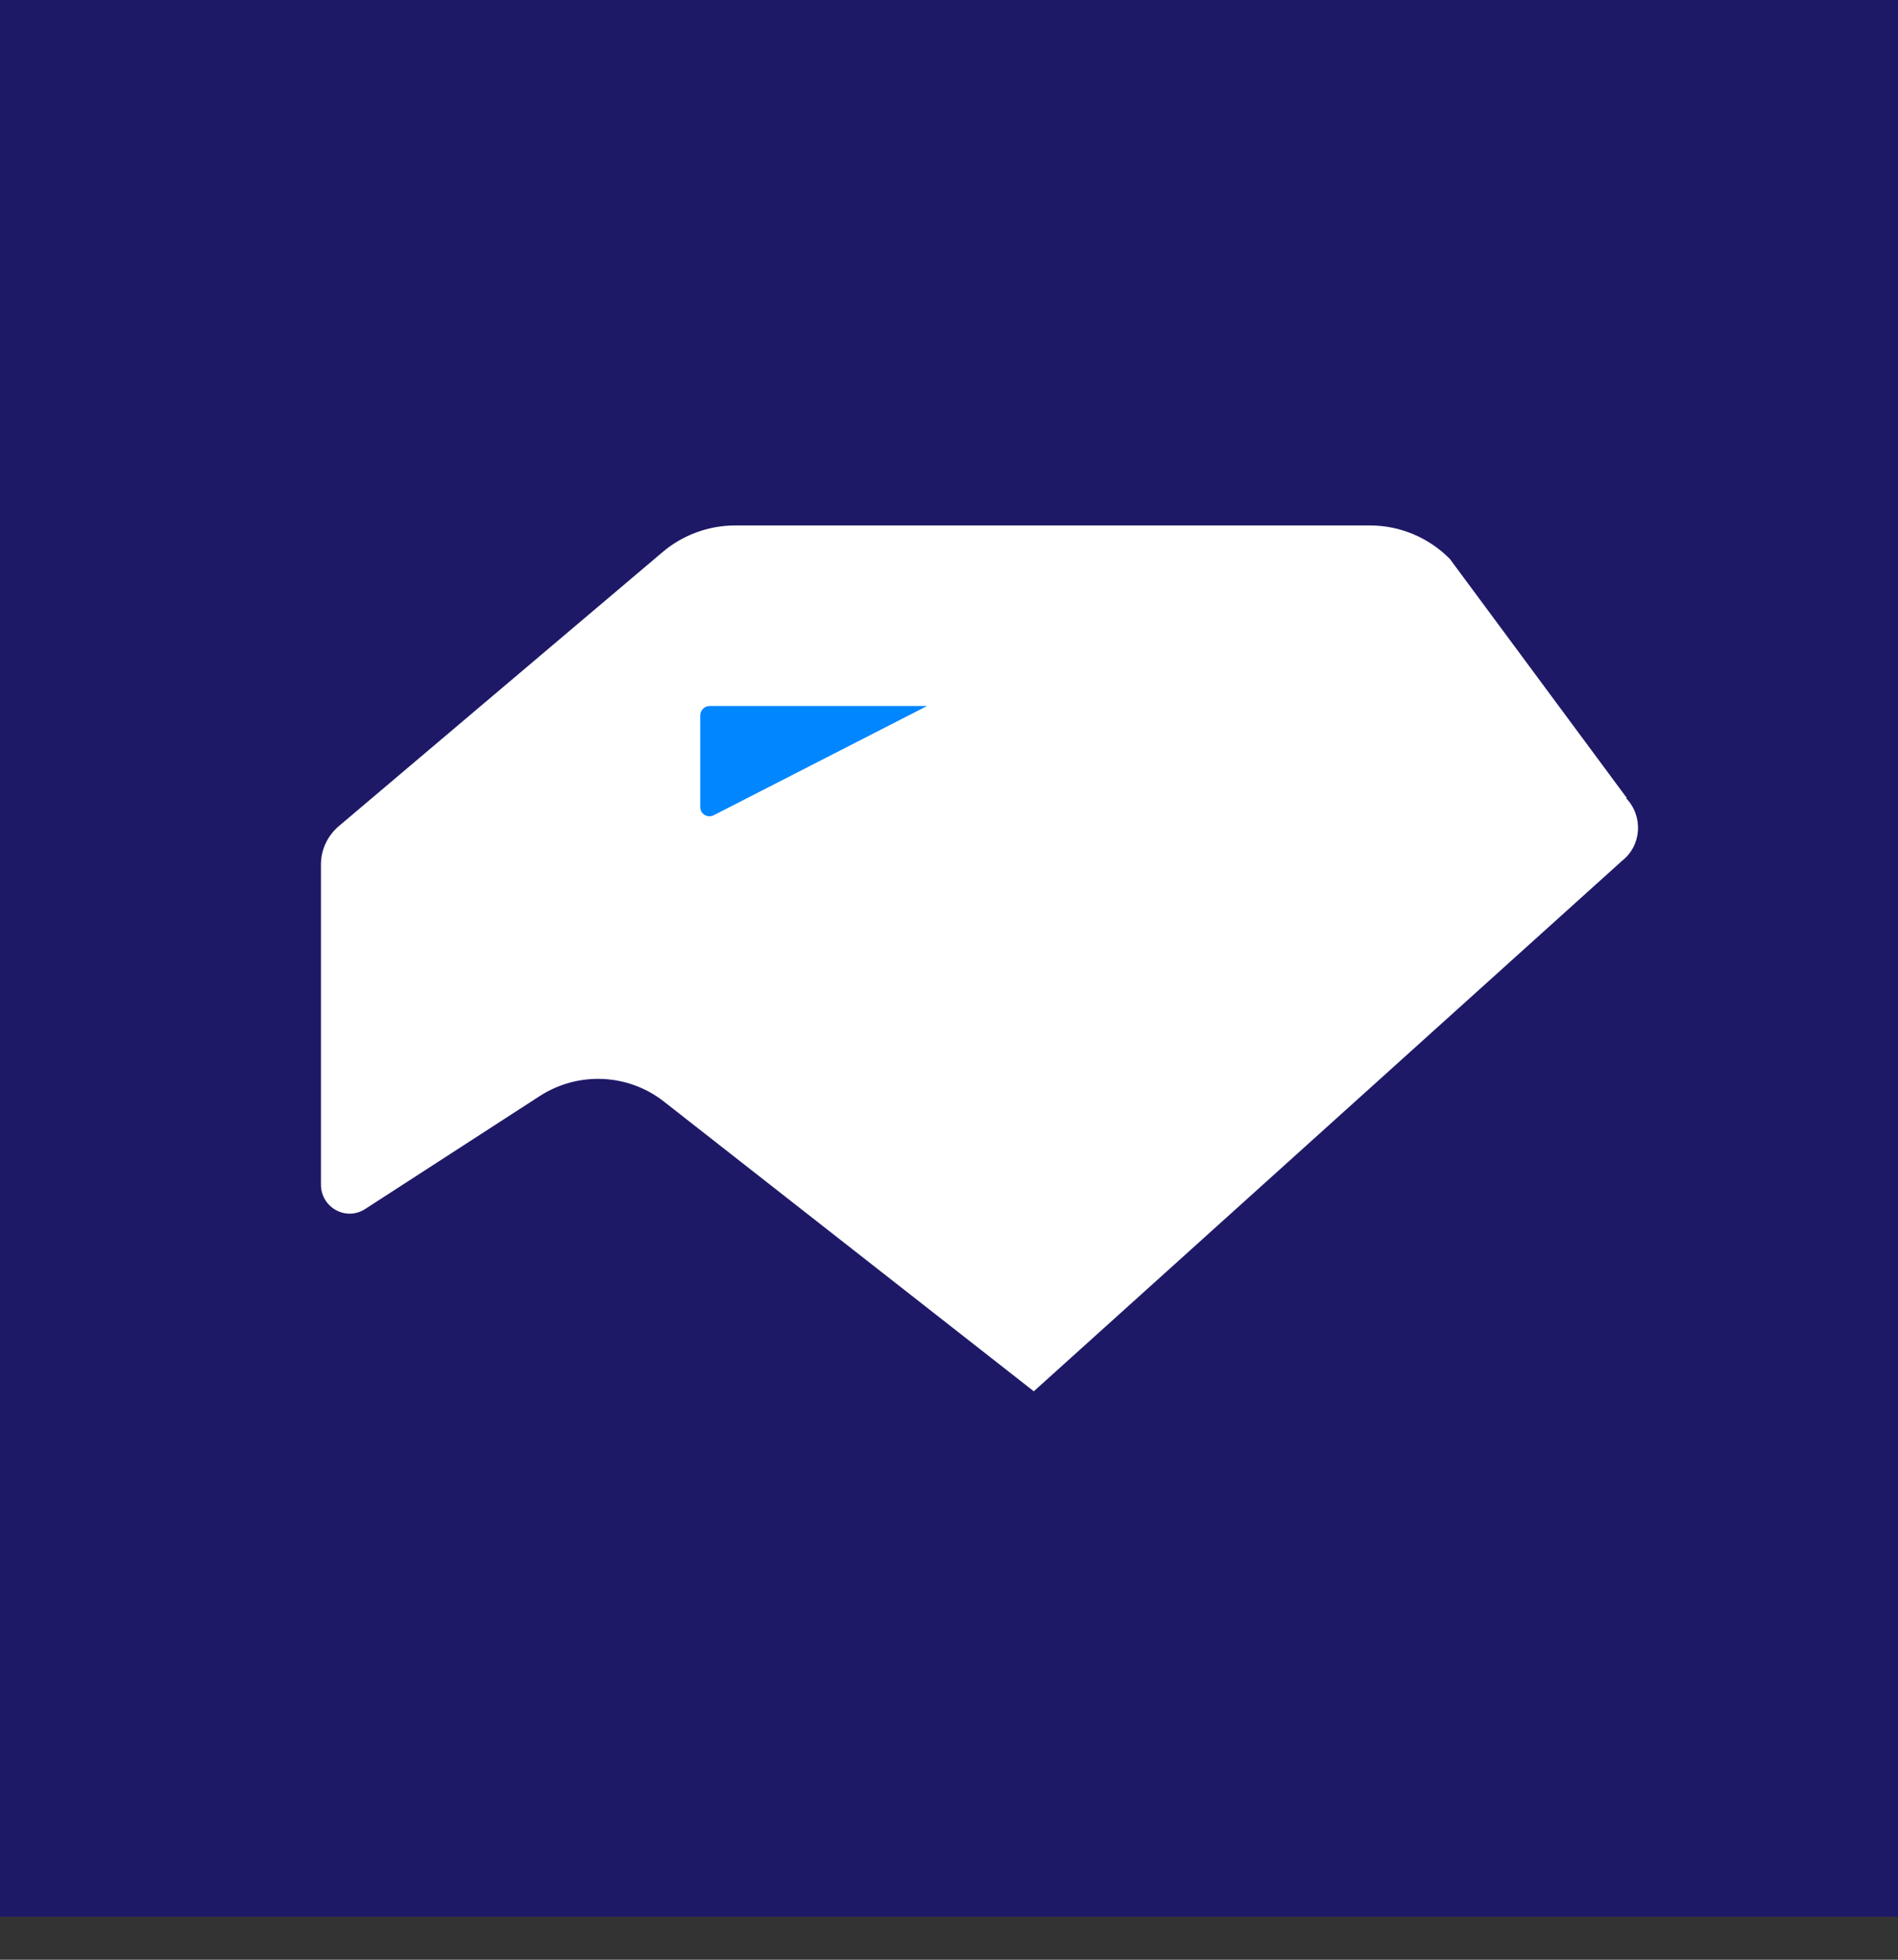
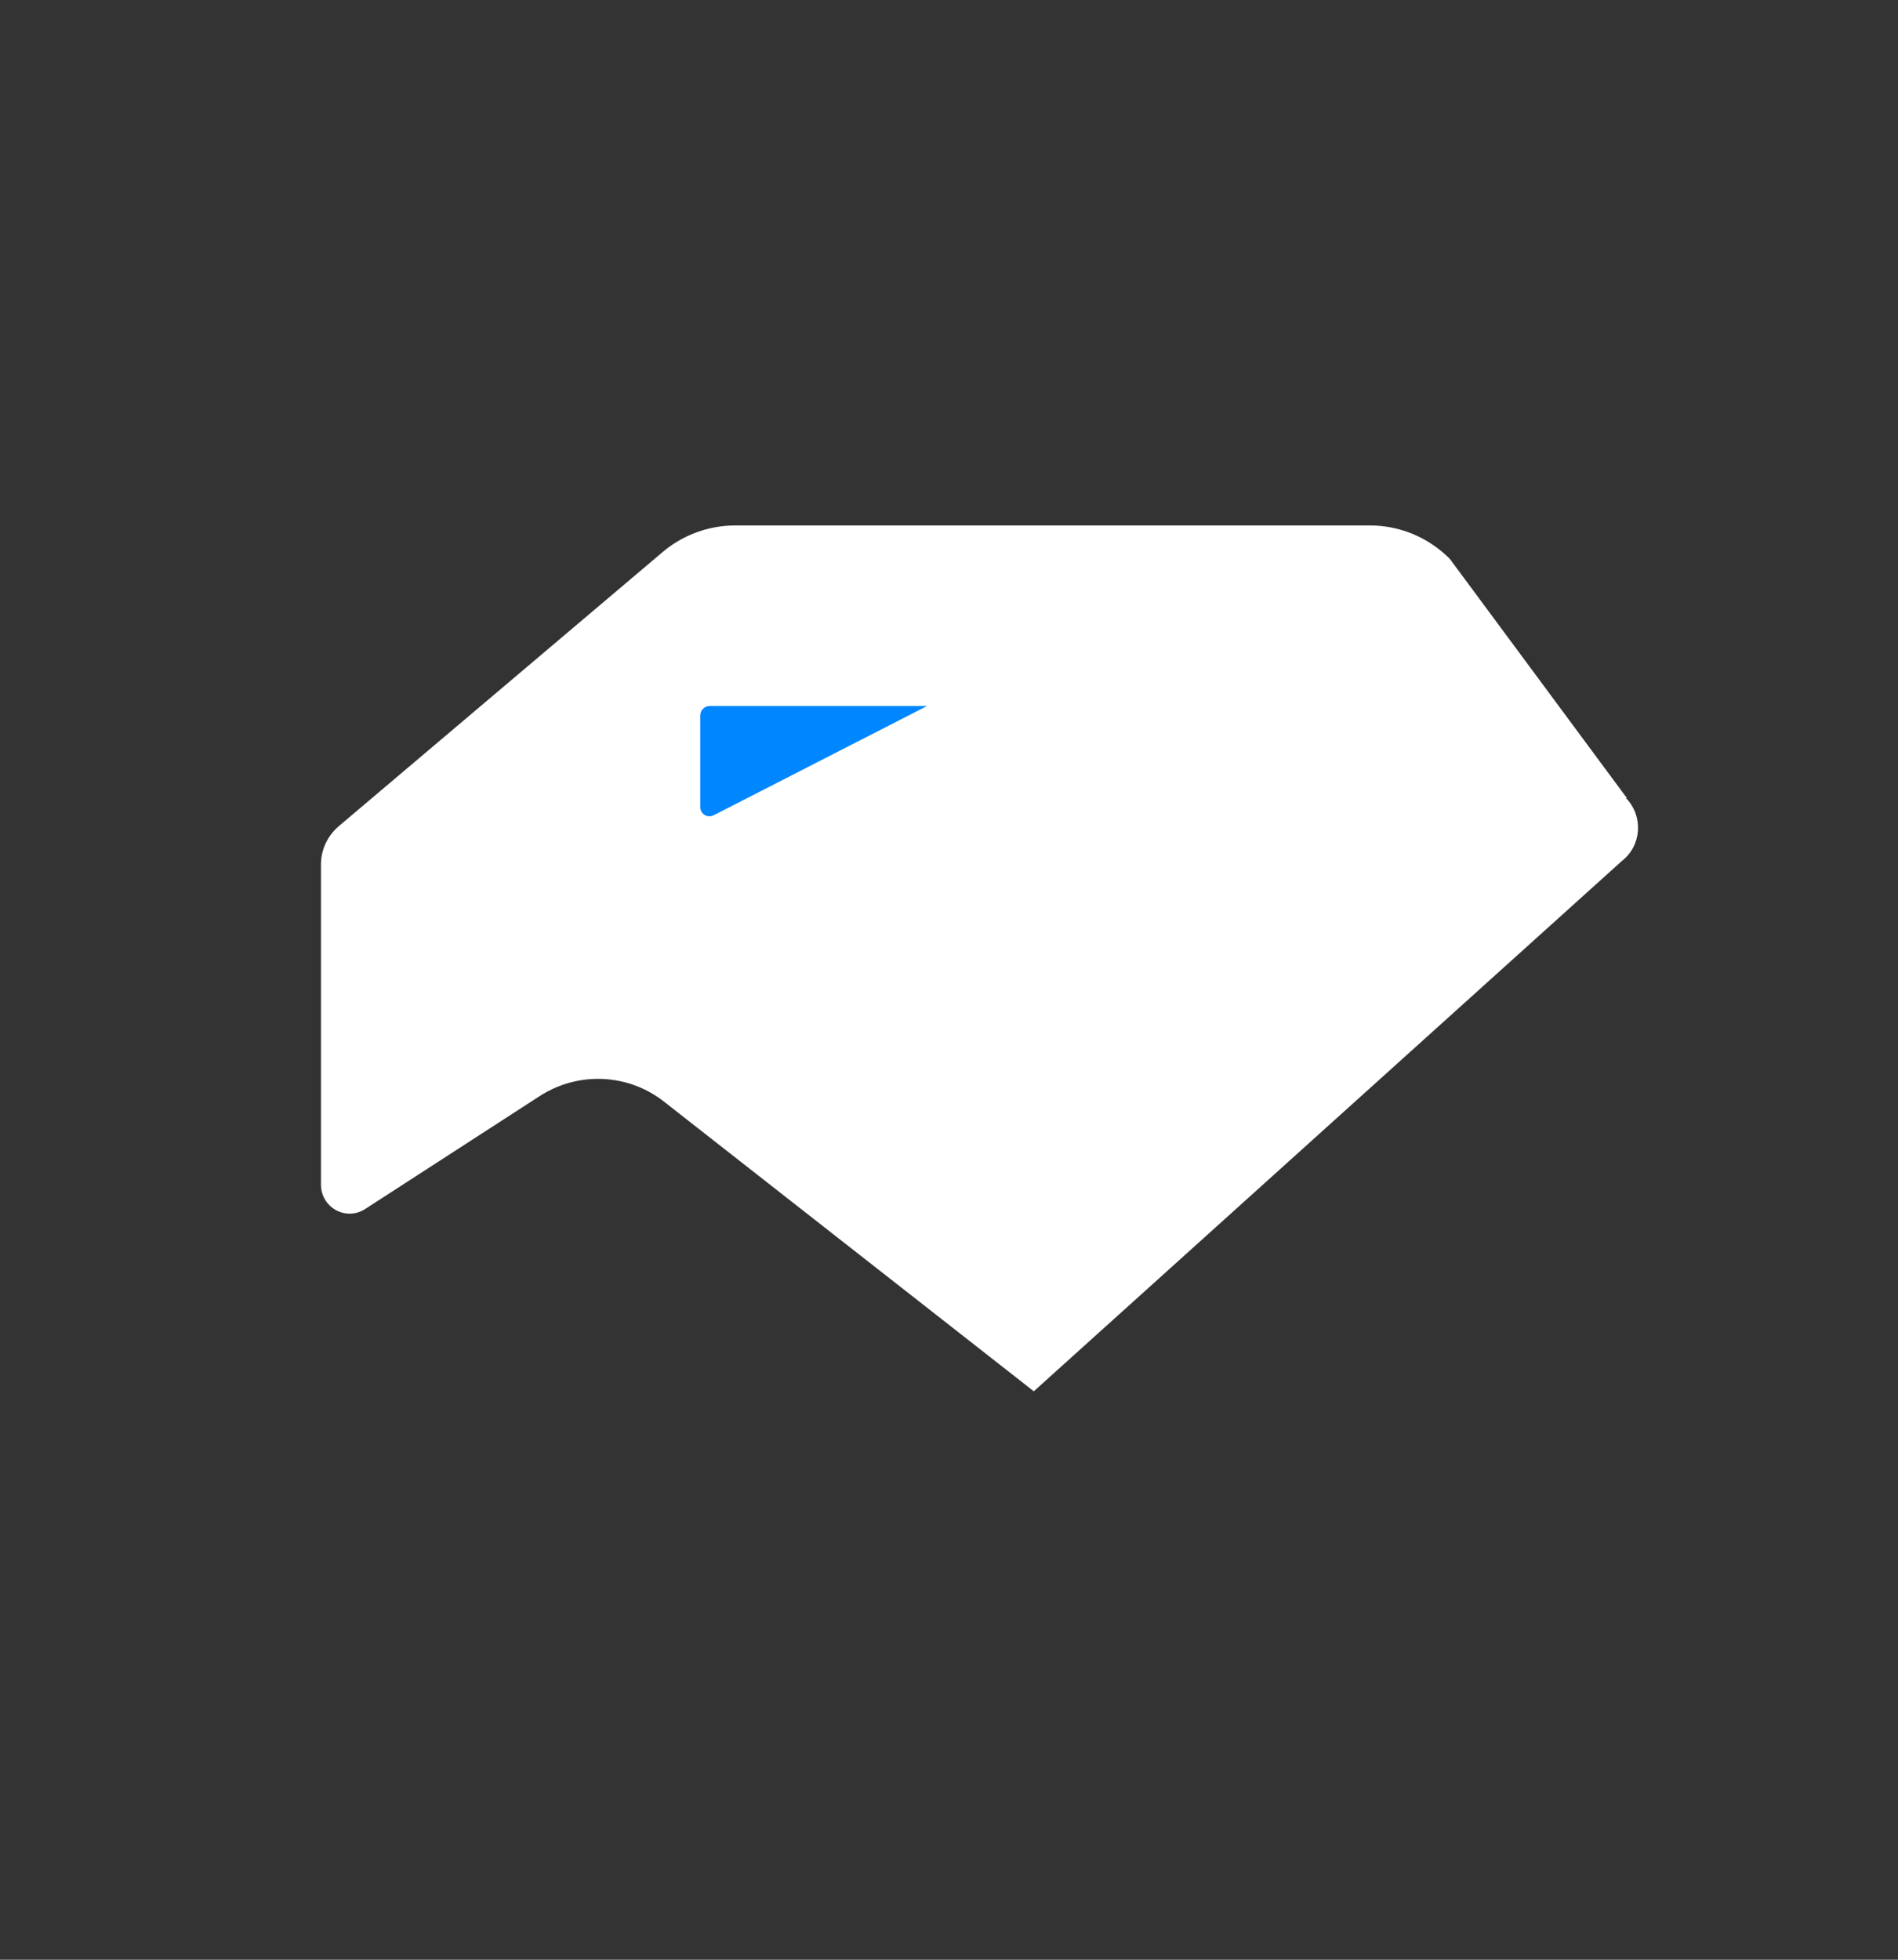
<svg xmlns="http://www.w3.org/2000/svg" width="31" height="32" viewBox="0 0 31 32" fill="none">
  <rect x="0" y="0" width="31" height="32" fill="#333333" stroke="none" />
  <g clip-path="url(#clip0_528_2155)">
-     <path d="M31.091 0H0V31.297H31.091V0Z" fill="#1E1966" />
    <rect x="11" y="11" width="5" height="3" fill="#0086FF" />
    <path d="M26.572 13.032L23.68 9.126C23.336 8.779 22.867 8.58 22.377 8.58H12.008C11.576 8.58 11.151 8.735 10.822 9.015L5.535 13.489C5.352 13.644 5.242 13.872 5.242 14.116V19.342C5.242 19.718 5.652 19.946 5.967 19.74L8.816 17.897C9.445 17.491 10.265 17.528 10.851 17.993L16.885 22.718L26.492 14.057C26.814 13.806 26.843 13.327 26.558 13.032H26.572ZM11.657 13.312C11.554 13.364 11.437 13.29 11.437 13.18V11.683C11.437 11.602 11.503 11.528 11.591 11.528H15.142L11.657 13.312Z" fill="white" />
  </g>
  <defs>
    <clipPath id="clip0_528_2155">
      <rect width="31" height="31.297" fill="white" />
    </clipPath>
  </defs>
</svg>